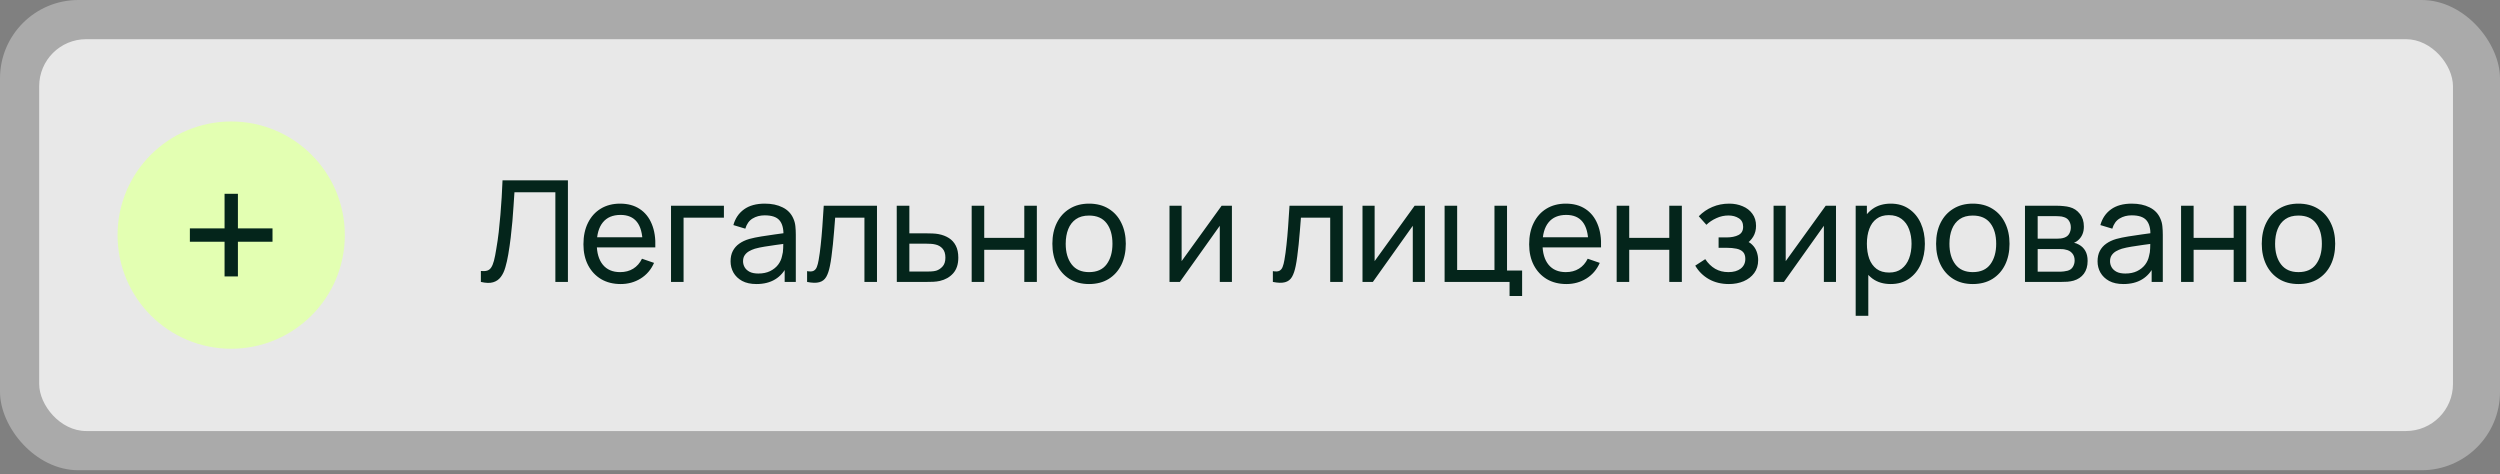
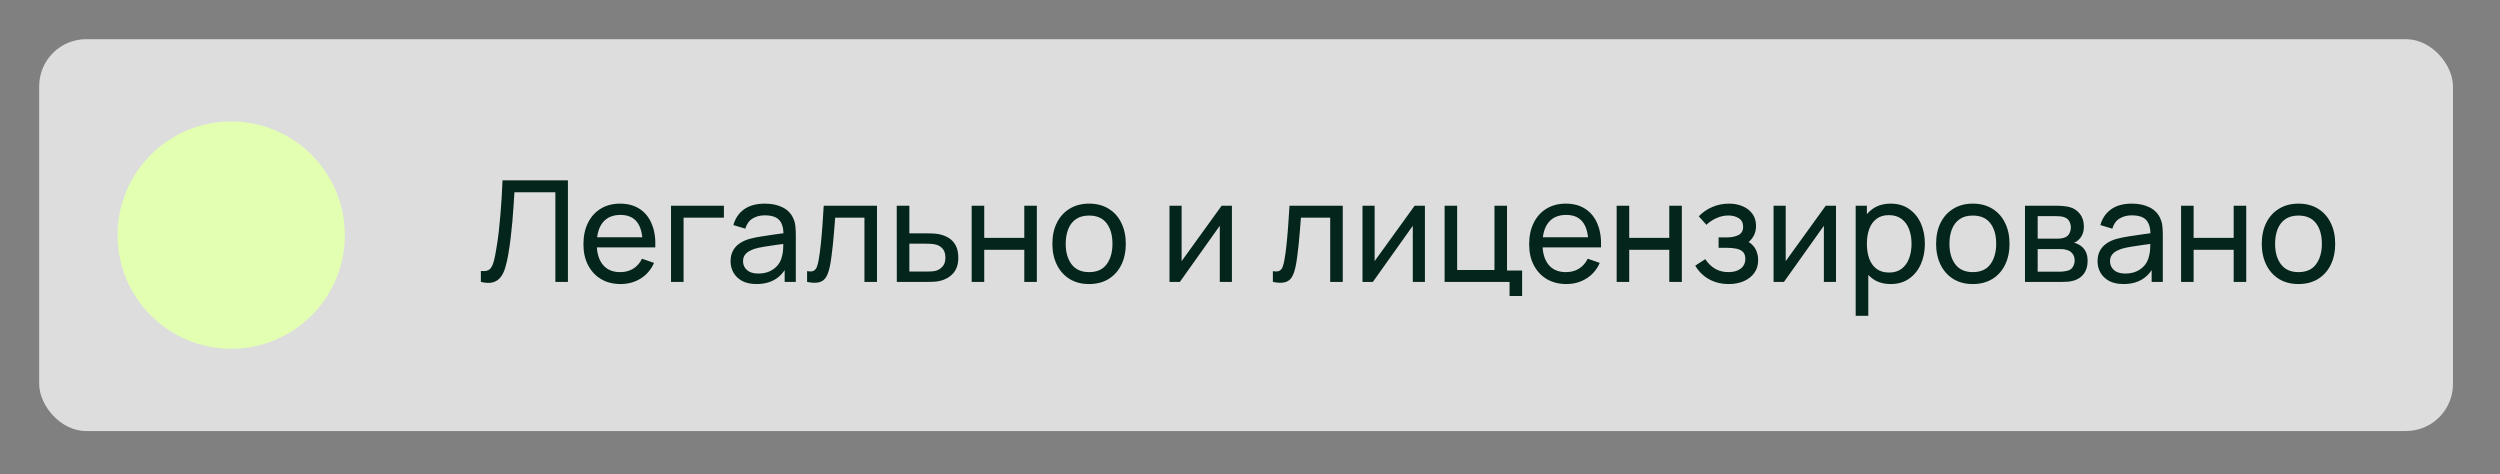
<svg xmlns="http://www.w3.org/2000/svg" width="269" height="51" viewBox="0 0 269 51" fill="none">
  <rect x="0" y="0" width="269" height="51" fill="#808080" stroke="none" />
-   <rect data-figma-bg-blur-radius="8.4326" width="269" height="50.596" rx="8.433" fill="white" fill-opacity="0.33" />
  <rect data-figma-bg-blur-radius="8.4326" x="4.216" y="4.216" width="259.724" height="42.163" rx="5.06" fill="white" fill-opacity="0.73" />
  <circle cx="24.876" cy="25.298" r="12.227" fill="#E3FFB2" />
-   <path d="M24.163 29.744V26.011H20.43V24.575H24.163V20.852H25.599V24.575H29.322V26.011H25.599V29.744H24.163Z" fill="#04251B" />
  <path d="M51.742 30.335V29.159C52.011 29.184 52.233 29.172 52.41 29.121C52.587 29.07 52.732 28.962 52.843 28.795C52.959 28.628 53.061 28.385 53.147 28.066C53.233 27.742 53.316 27.323 53.397 26.806C53.503 26.199 53.592 25.587 53.663 24.97C53.733 24.347 53.794 23.725 53.845 23.103C53.9 22.475 53.946 21.853 53.981 21.236C54.017 20.613 54.047 20.004 54.072 19.407H61.108V30.335H59.757V20.689H55.355C55.325 21.15 55.292 21.643 55.256 22.169C55.226 22.69 55.186 23.234 55.135 23.801C55.084 24.368 55.024 24.952 54.953 25.554C54.882 26.156 54.794 26.768 54.687 27.391C54.601 27.892 54.498 28.349 54.376 28.764C54.26 29.179 54.095 29.526 53.883 29.804C53.675 30.082 53.4 30.272 53.056 30.373C52.717 30.475 52.279 30.462 51.742 30.335ZM66.785 30.563C65.981 30.563 65.277 30.386 64.675 30.032C64.078 29.673 63.613 29.174 63.279 28.537C62.945 27.894 62.778 27.145 62.778 26.29C62.778 25.395 62.942 24.621 63.271 23.968C63.6 23.31 64.058 22.804 64.645 22.45C65.237 22.091 65.93 21.911 66.724 21.911C67.549 21.911 68.25 22.101 68.827 22.48C69.409 22.86 69.844 23.401 70.132 24.105C70.425 24.808 70.552 25.645 70.511 26.617H69.145V26.131C69.13 25.124 68.925 24.373 68.531 23.877C68.136 23.376 67.549 23.125 66.77 23.125C65.935 23.125 65.3 23.394 64.865 23.93C64.43 24.466 64.212 25.235 64.212 26.237C64.212 27.204 64.43 27.952 64.865 28.484C65.3 29.015 65.92 29.28 66.724 29.28C67.266 29.28 67.736 29.157 68.136 28.909C68.536 28.661 68.849 28.304 69.077 27.838L70.375 28.286C70.056 29.01 69.575 29.571 68.933 29.971C68.295 30.366 67.579 30.563 66.785 30.563ZM63.757 26.617V25.531H69.813V26.617H63.757ZM72.201 30.335V22.139H77.893V23.422H73.552V30.335H72.201ZM81.394 30.563C80.782 30.563 80.268 30.452 79.853 30.229C79.444 30.002 79.132 29.703 78.92 29.334C78.713 28.964 78.609 28.559 78.609 28.119C78.609 27.689 78.69 27.317 78.852 27.004C79.019 26.685 79.251 26.422 79.55 26.214C79.848 26.002 80.205 25.835 80.62 25.713C81.01 25.607 81.445 25.516 81.925 25.44C82.411 25.359 82.902 25.286 83.398 25.22C83.894 25.154 84.356 25.091 84.787 25.03L84.301 25.311C84.316 24.583 84.169 24.044 83.861 23.695C83.557 23.346 83.031 23.171 82.282 23.171C81.786 23.171 81.351 23.285 80.977 23.513C80.607 23.735 80.347 24.099 80.195 24.605L78.912 24.218C79.11 23.5 79.492 22.936 80.058 22.526C80.625 22.116 81.371 21.911 82.297 21.911C83.041 21.911 83.678 22.045 84.21 22.314C84.746 22.577 85.131 22.976 85.363 23.513C85.48 23.766 85.553 24.041 85.583 24.34C85.614 24.633 85.629 24.942 85.629 25.266V30.335H84.43V28.37L84.711 28.552C84.402 29.215 83.969 29.716 83.413 30.055C82.861 30.394 82.188 30.563 81.394 30.563ZM81.599 29.432C82.085 29.432 82.505 29.346 82.859 29.174C83.218 28.997 83.507 28.767 83.724 28.484C83.942 28.195 84.083 27.881 84.149 27.543C84.225 27.29 84.265 27.009 84.27 26.7C84.281 26.386 84.286 26.146 84.286 25.979L84.756 26.184C84.316 26.245 83.883 26.303 83.458 26.359C83.033 26.414 82.631 26.475 82.252 26.541C81.872 26.602 81.531 26.675 81.227 26.761C81.004 26.832 80.794 26.923 80.597 27.034C80.405 27.145 80.248 27.29 80.127 27.467C80.01 27.639 79.952 27.854 79.952 28.112C79.952 28.334 80.008 28.547 80.119 28.749C80.236 28.952 80.412 29.116 80.65 29.243C80.893 29.369 81.209 29.432 81.599 29.432ZM86.843 30.335V29.174C87.147 29.23 87.377 29.22 87.534 29.144C87.696 29.063 87.815 28.924 87.891 28.727C87.972 28.524 88.037 28.271 88.088 27.968C88.174 27.487 88.247 26.951 88.308 26.359C88.374 25.767 88.432 25.119 88.483 24.416C88.538 23.707 88.589 22.948 88.634 22.139H94.364V30.335H93.013V23.422H89.864C89.833 23.887 89.796 24.365 89.75 24.856C89.71 25.347 89.666 25.825 89.621 26.29C89.575 26.751 89.525 27.181 89.469 27.581C89.419 27.975 89.363 28.317 89.302 28.605C89.206 29.101 89.072 29.498 88.9 29.797C88.728 30.09 88.48 30.28 88.156 30.366C87.832 30.457 87.395 30.447 86.843 30.335ZM96.496 30.335L96.488 22.139H97.847V25.106H99.615C99.853 25.106 100.096 25.111 100.344 25.122C100.592 25.132 100.807 25.154 100.989 25.19C101.414 25.271 101.786 25.413 102.104 25.615C102.423 25.817 102.671 26.093 102.848 26.442C103.025 26.786 103.114 27.214 103.114 27.725C103.114 28.433 102.929 28.995 102.56 29.41C102.196 29.819 101.717 30.093 101.125 30.229C100.923 30.275 100.69 30.305 100.427 30.32C100.169 30.33 99.924 30.335 99.691 30.335H96.496ZM97.847 29.22H99.714C99.866 29.22 100.035 29.215 100.222 29.205C100.41 29.195 100.576 29.169 100.723 29.129C100.981 29.053 101.211 28.904 101.414 28.681C101.621 28.458 101.725 28.14 101.725 27.725C101.725 27.305 101.624 26.981 101.421 26.753C101.224 26.526 100.964 26.376 100.64 26.305C100.493 26.27 100.339 26.247 100.177 26.237C100.015 26.227 99.861 26.222 99.714 26.222H97.847V29.22ZM104.552 30.335V22.139H105.903V25.592H110.214V22.139H111.565V30.335H110.214V26.875H105.903V30.335H104.552ZM117.182 30.563C116.367 30.563 115.664 30.378 115.072 30.009C114.485 29.64 114.032 29.129 113.713 28.476C113.395 27.823 113.235 27.075 113.235 26.23C113.235 25.369 113.397 24.616 113.721 23.968C114.045 23.32 114.503 22.817 115.095 22.458C115.687 22.093 116.382 21.911 117.182 21.911C118.001 21.911 118.707 22.096 119.299 22.465C119.891 22.83 120.344 23.338 120.658 23.991C120.976 24.638 121.136 25.385 121.136 26.23C121.136 27.085 120.976 27.838 120.658 28.491C120.339 29.139 119.883 29.647 119.291 30.017C118.7 30.381 117.996 30.563 117.182 30.563ZM117.182 29.28C118.032 29.28 118.664 28.997 119.079 28.43C119.494 27.864 119.701 27.13 119.701 26.23C119.701 25.304 119.491 24.567 119.071 24.021C118.651 23.47 118.022 23.194 117.182 23.194C116.61 23.194 116.139 23.323 115.77 23.581C115.401 23.839 115.125 24.196 114.943 24.651C114.761 25.106 114.67 25.633 114.67 26.23C114.67 27.15 114.882 27.889 115.307 28.446C115.732 29.002 116.357 29.28 117.182 29.28ZM132.554 22.139V30.335H131.249V24.294L126.953 30.335H125.838V22.139H127.143V28.097L131.446 22.139H132.554ZM136.96 30.335V29.174C137.263 29.23 137.493 29.22 137.65 29.144C137.812 29.063 137.931 28.924 138.007 28.727C138.088 28.524 138.154 28.271 138.204 27.968C138.29 27.487 138.364 26.951 138.424 26.359C138.49 25.767 138.548 25.119 138.599 24.416C138.655 23.707 138.705 22.948 138.751 22.139H144.481V30.335H143.13V23.422H139.98C139.95 23.887 139.912 24.365 139.866 24.856C139.826 25.347 139.783 25.825 139.737 26.29C139.692 26.751 139.641 27.181 139.585 27.581C139.535 27.975 139.479 28.317 139.419 28.605C139.322 29.101 139.188 29.498 139.016 29.797C138.844 30.09 138.596 30.28 138.273 30.366C137.949 30.457 137.511 30.447 136.96 30.335ZM153.321 22.139V30.335H152.016V24.294L147.72 30.335H146.605V22.139H147.91V28.097L152.213 22.139H153.321ZM162.429 31.853V30.335H155.439V22.139H156.79V29.053H160.805V22.139H162.156V29.106H163.78V31.853H162.429ZM168.545 30.563C167.74 30.563 167.037 30.386 166.435 30.032C165.838 29.673 165.372 29.174 165.038 28.537C164.704 27.894 164.537 27.145 164.537 26.29C164.537 25.395 164.702 24.621 165.031 23.968C165.36 23.31 165.817 22.804 166.404 22.45C166.996 22.091 167.689 21.911 168.484 21.911C169.309 21.911 170.009 22.101 170.586 22.48C171.168 22.86 171.603 23.401 171.891 24.105C172.185 24.808 172.311 25.645 172.271 26.617H170.905V26.131C170.89 25.124 170.685 24.373 170.29 23.877C169.895 23.376 169.309 23.125 168.529 23.125C167.695 23.125 167.06 23.394 166.624 23.93C166.189 24.466 165.972 25.235 165.972 26.237C165.972 27.204 166.189 27.952 166.624 28.484C167.06 29.015 167.679 29.28 168.484 29.28C169.025 29.28 169.496 29.157 169.895 28.909C170.295 28.661 170.609 28.304 170.837 27.838L172.134 28.286C171.816 29.01 171.335 29.571 170.692 29.971C170.055 30.366 169.339 30.563 168.545 30.563ZM165.516 26.617V25.531H171.573V26.617H165.516ZM173.953 30.335V22.139H175.304V25.592H179.615V22.139H180.966V30.335H179.615V26.875H175.304V30.335H173.953ZM186.029 30.563C185.219 30.563 184.503 30.389 183.881 30.039C183.258 29.685 182.768 29.2 182.408 28.582L183.486 27.884C183.785 28.334 184.141 28.681 184.556 28.924C184.971 29.162 185.444 29.28 185.975 29.28C186.532 29.28 186.975 29.154 187.304 28.901C187.632 28.643 187.797 28.296 187.797 27.861C187.797 27.538 187.716 27.29 187.554 27.117C187.392 26.945 187.159 26.827 186.856 26.761C186.552 26.695 186.19 26.662 185.771 26.662H184.921V25.547H185.763C186.294 25.547 186.727 25.46 187.061 25.288C187.395 25.116 187.562 24.823 187.562 24.408C187.562 23.983 187.405 23.674 187.091 23.482C186.782 23.285 186.413 23.186 185.983 23.186C185.528 23.186 185.093 23.282 184.678 23.475C184.263 23.662 183.906 23.9 183.608 24.188L182.788 23.27C183.213 22.835 183.701 22.501 184.253 22.268C184.809 22.03 185.414 21.911 186.067 21.911C186.593 21.911 187.073 22.005 187.509 22.192C187.949 22.374 188.298 22.645 188.556 23.004C188.819 23.358 188.95 23.791 188.95 24.302C188.95 24.737 188.849 25.124 188.647 25.463C188.445 25.802 188.146 26.098 187.751 26.351L187.698 25.873C188.032 25.954 188.308 26.103 188.525 26.321C188.748 26.533 188.913 26.786 189.019 27.08C189.125 27.373 189.178 27.679 189.178 27.998C189.178 28.534 189.036 28.995 188.753 29.379C188.475 29.759 188.098 30.052 187.622 30.259C187.147 30.462 186.615 30.563 186.029 30.563ZM197.553 22.139V30.335H196.248V24.294L191.952 30.335H190.836V22.139H192.142V28.097L196.445 22.139H197.553ZM203.443 30.563C202.674 30.563 202.026 30.373 201.5 29.994C200.974 29.609 200.574 29.091 200.301 28.438C200.033 27.78 199.898 27.044 199.898 26.23C199.898 25.405 200.033 24.666 200.301 24.014C200.574 23.361 200.974 22.847 201.5 22.473C202.031 22.099 202.681 21.911 203.45 21.911C204.209 21.911 204.862 22.101 205.408 22.48C205.96 22.855 206.382 23.368 206.676 24.021C206.969 24.674 207.116 25.41 207.116 26.23C207.116 27.049 206.969 27.785 206.676 28.438C206.382 29.091 205.96 29.609 205.408 29.994C204.862 30.373 204.207 30.563 203.443 30.563ZM199.671 33.978V22.139H200.877V28.172H201.029V33.978H199.671ZM203.276 29.326C203.817 29.326 204.265 29.189 204.619 28.916C204.973 28.643 205.239 28.274 205.416 27.808C205.593 27.338 205.682 26.811 205.682 26.23C205.682 25.653 205.593 25.132 205.416 24.666C205.244 24.201 204.976 23.831 204.611 23.558C204.252 23.285 203.794 23.148 203.238 23.148C202.707 23.148 202.266 23.28 201.917 23.543C201.568 23.801 201.308 24.163 201.136 24.628C200.964 25.089 200.877 25.622 200.877 26.23C200.877 26.827 200.961 27.36 201.128 27.831C201.3 28.296 201.563 28.663 201.917 28.931C202.271 29.195 202.724 29.326 203.276 29.326ZM212.271 30.563C211.456 30.563 210.753 30.378 210.161 30.009C209.574 29.64 209.121 29.129 208.802 28.476C208.484 27.823 208.324 27.075 208.324 26.23C208.324 25.369 208.486 24.616 208.81 23.968C209.134 23.32 209.592 22.817 210.184 22.458C210.776 22.093 211.471 21.911 212.271 21.911C213.09 21.911 213.796 22.096 214.388 22.465C214.98 22.83 215.433 23.338 215.747 23.991C216.065 24.638 216.225 25.385 216.225 26.23C216.225 27.085 216.065 27.838 215.747 28.491C215.428 29.139 214.973 29.647 214.381 30.017C213.789 30.381 213.085 30.563 212.271 30.563ZM212.271 29.28C213.121 29.28 213.753 28.997 214.168 28.43C214.583 27.864 214.79 27.13 214.79 26.23C214.79 25.304 214.58 24.567 214.161 24.021C213.741 23.47 213.111 23.194 212.271 23.194C211.699 23.194 211.228 23.323 210.859 23.581C210.49 23.839 210.214 24.196 210.032 24.651C209.85 25.106 209.759 25.633 209.759 26.23C209.759 27.15 209.971 27.889 210.396 28.446C210.821 29.002 211.446 29.28 212.271 29.28ZM217.888 30.335V22.139H221.379C221.587 22.139 221.809 22.152 222.047 22.177C222.29 22.197 222.51 22.235 222.707 22.291C223.148 22.407 223.509 22.647 223.793 23.012C224.081 23.371 224.225 23.826 224.225 24.378C224.225 24.686 224.177 24.955 224.081 25.182C223.99 25.41 223.858 25.607 223.686 25.774C223.611 25.85 223.527 25.918 223.436 25.979C223.345 26.04 223.254 26.088 223.163 26.123C223.34 26.154 223.519 26.222 223.702 26.328C223.99 26.485 224.215 26.705 224.377 26.988C224.544 27.272 224.628 27.634 224.628 28.074C224.628 28.63 224.493 29.091 224.225 29.455C223.957 29.814 223.588 30.062 223.117 30.199C222.92 30.255 222.702 30.292 222.465 30.313C222.227 30.328 221.997 30.335 221.774 30.335H217.888ZM219.254 29.235H221.698C221.804 29.235 221.931 29.225 222.077 29.205C222.229 29.184 222.363 29.159 222.48 29.129C222.743 29.053 222.933 28.911 223.049 28.704C223.17 28.496 223.231 28.271 223.231 28.028C223.231 27.704 223.14 27.441 222.958 27.239C222.781 27.037 222.545 26.91 222.252 26.86C222.146 26.829 222.029 26.811 221.903 26.806C221.782 26.801 221.673 26.799 221.577 26.799H219.254V29.235ZM219.254 25.683H221.288C221.43 25.683 221.579 25.676 221.736 25.66C221.893 25.64 222.029 25.607 222.146 25.562C222.379 25.476 222.548 25.334 222.654 25.137C222.766 24.934 222.821 24.714 222.821 24.477C222.821 24.213 222.761 23.983 222.639 23.786C222.523 23.583 222.343 23.444 222.1 23.368C221.938 23.308 221.756 23.275 221.554 23.27C221.356 23.26 221.23 23.255 221.174 23.255H219.254V25.683ZM228.482 30.563C227.87 30.563 227.356 30.452 226.941 30.229C226.532 30.002 226.22 29.703 226.008 29.334C225.8 28.964 225.697 28.559 225.697 28.119C225.697 27.689 225.778 27.317 225.94 27.004C226.107 26.685 226.339 26.422 226.638 26.214C226.936 26.002 227.293 25.835 227.708 25.713C228.098 25.607 228.533 25.516 229.013 25.44C229.499 25.359 229.99 25.286 230.486 25.22C230.981 25.154 231.444 25.091 231.875 25.03L231.389 25.311C231.404 24.583 231.257 24.044 230.949 23.695C230.645 23.346 230.119 23.171 229.37 23.171C228.874 23.171 228.439 23.285 228.065 23.513C227.695 23.735 227.435 24.099 227.283 24.605L226 24.218C226.198 23.5 226.58 22.936 227.146 22.526C227.713 22.116 228.459 21.911 229.385 21.911C230.129 21.911 230.766 22.045 231.298 22.314C231.834 22.577 232.219 22.976 232.451 23.513C232.568 23.766 232.641 24.041 232.671 24.34C232.702 24.633 232.717 24.942 232.717 25.266V30.335H231.518V28.37L231.799 28.552C231.49 29.215 231.057 29.716 230.501 30.055C229.949 30.394 229.276 30.563 228.482 30.563ZM228.687 29.432C229.173 29.432 229.593 29.346 229.947 29.174C230.306 28.997 230.594 28.767 230.812 28.484C231.03 28.195 231.171 27.881 231.237 27.543C231.313 27.29 231.353 27.009 231.358 26.7C231.369 26.386 231.374 26.146 231.374 25.979L231.844 26.184C231.404 26.245 230.971 26.303 230.546 26.359C230.121 26.414 229.719 26.475 229.34 26.541C228.96 26.602 228.619 26.675 228.315 26.761C228.092 26.832 227.883 26.923 227.685 27.034C227.493 27.145 227.336 27.29 227.215 27.467C227.098 27.639 227.04 27.854 227.04 28.112C227.04 28.334 227.096 28.547 227.207 28.749C227.323 28.952 227.501 29.116 227.738 29.243C227.981 29.369 228.297 29.432 228.687 29.432ZM234.683 30.335V22.139H236.033V25.592H240.344V22.139H241.695V30.335H240.344V26.875H236.033V30.335H234.683ZM247.312 30.563C246.498 30.563 245.794 30.378 245.202 30.009C244.615 29.64 244.163 29.129 243.844 28.476C243.525 27.823 243.366 27.075 243.366 26.23C243.366 25.369 243.528 24.616 243.851 23.968C244.175 23.32 244.633 22.817 245.225 22.458C245.817 22.093 246.513 21.911 247.312 21.911C248.132 21.911 248.838 22.096 249.43 22.465C250.022 22.83 250.474 23.338 250.788 23.991C251.107 24.638 251.266 25.385 251.266 26.23C251.266 27.085 251.107 27.838 250.788 28.491C250.469 29.139 250.014 29.647 249.422 30.017C248.83 30.381 248.127 30.563 247.312 30.563ZM247.312 29.28C248.162 29.28 248.795 28.997 249.21 28.43C249.624 27.864 249.832 27.13 249.832 26.23C249.832 25.304 249.622 24.567 249.202 24.021C248.782 23.47 248.152 23.194 247.312 23.194C246.74 23.194 246.27 23.323 245.901 23.581C245.531 23.839 245.255 24.196 245.073 24.651C244.891 25.106 244.8 25.633 244.8 26.23C244.8 27.15 245.013 27.889 245.438 28.446C245.863 29.002 246.487 29.28 247.312 29.28Z" fill="#04251B" />
  <defs>
    <clipPath id="bgblur_0_13_563_clip_path" transform="translate(8.433 8.433)">
      <rect width="269" height="50.596" rx="8.433" />
    </clipPath>
    <clipPath id="bgblur_1_13_563_clip_path" transform="translate(4.216 4.216)">
-       <rect x="4.216" y="4.216" width="259.724" height="42.163" rx="5.06" />
-     </clipPath>
+       </clipPath>
  </defs>
</svg>